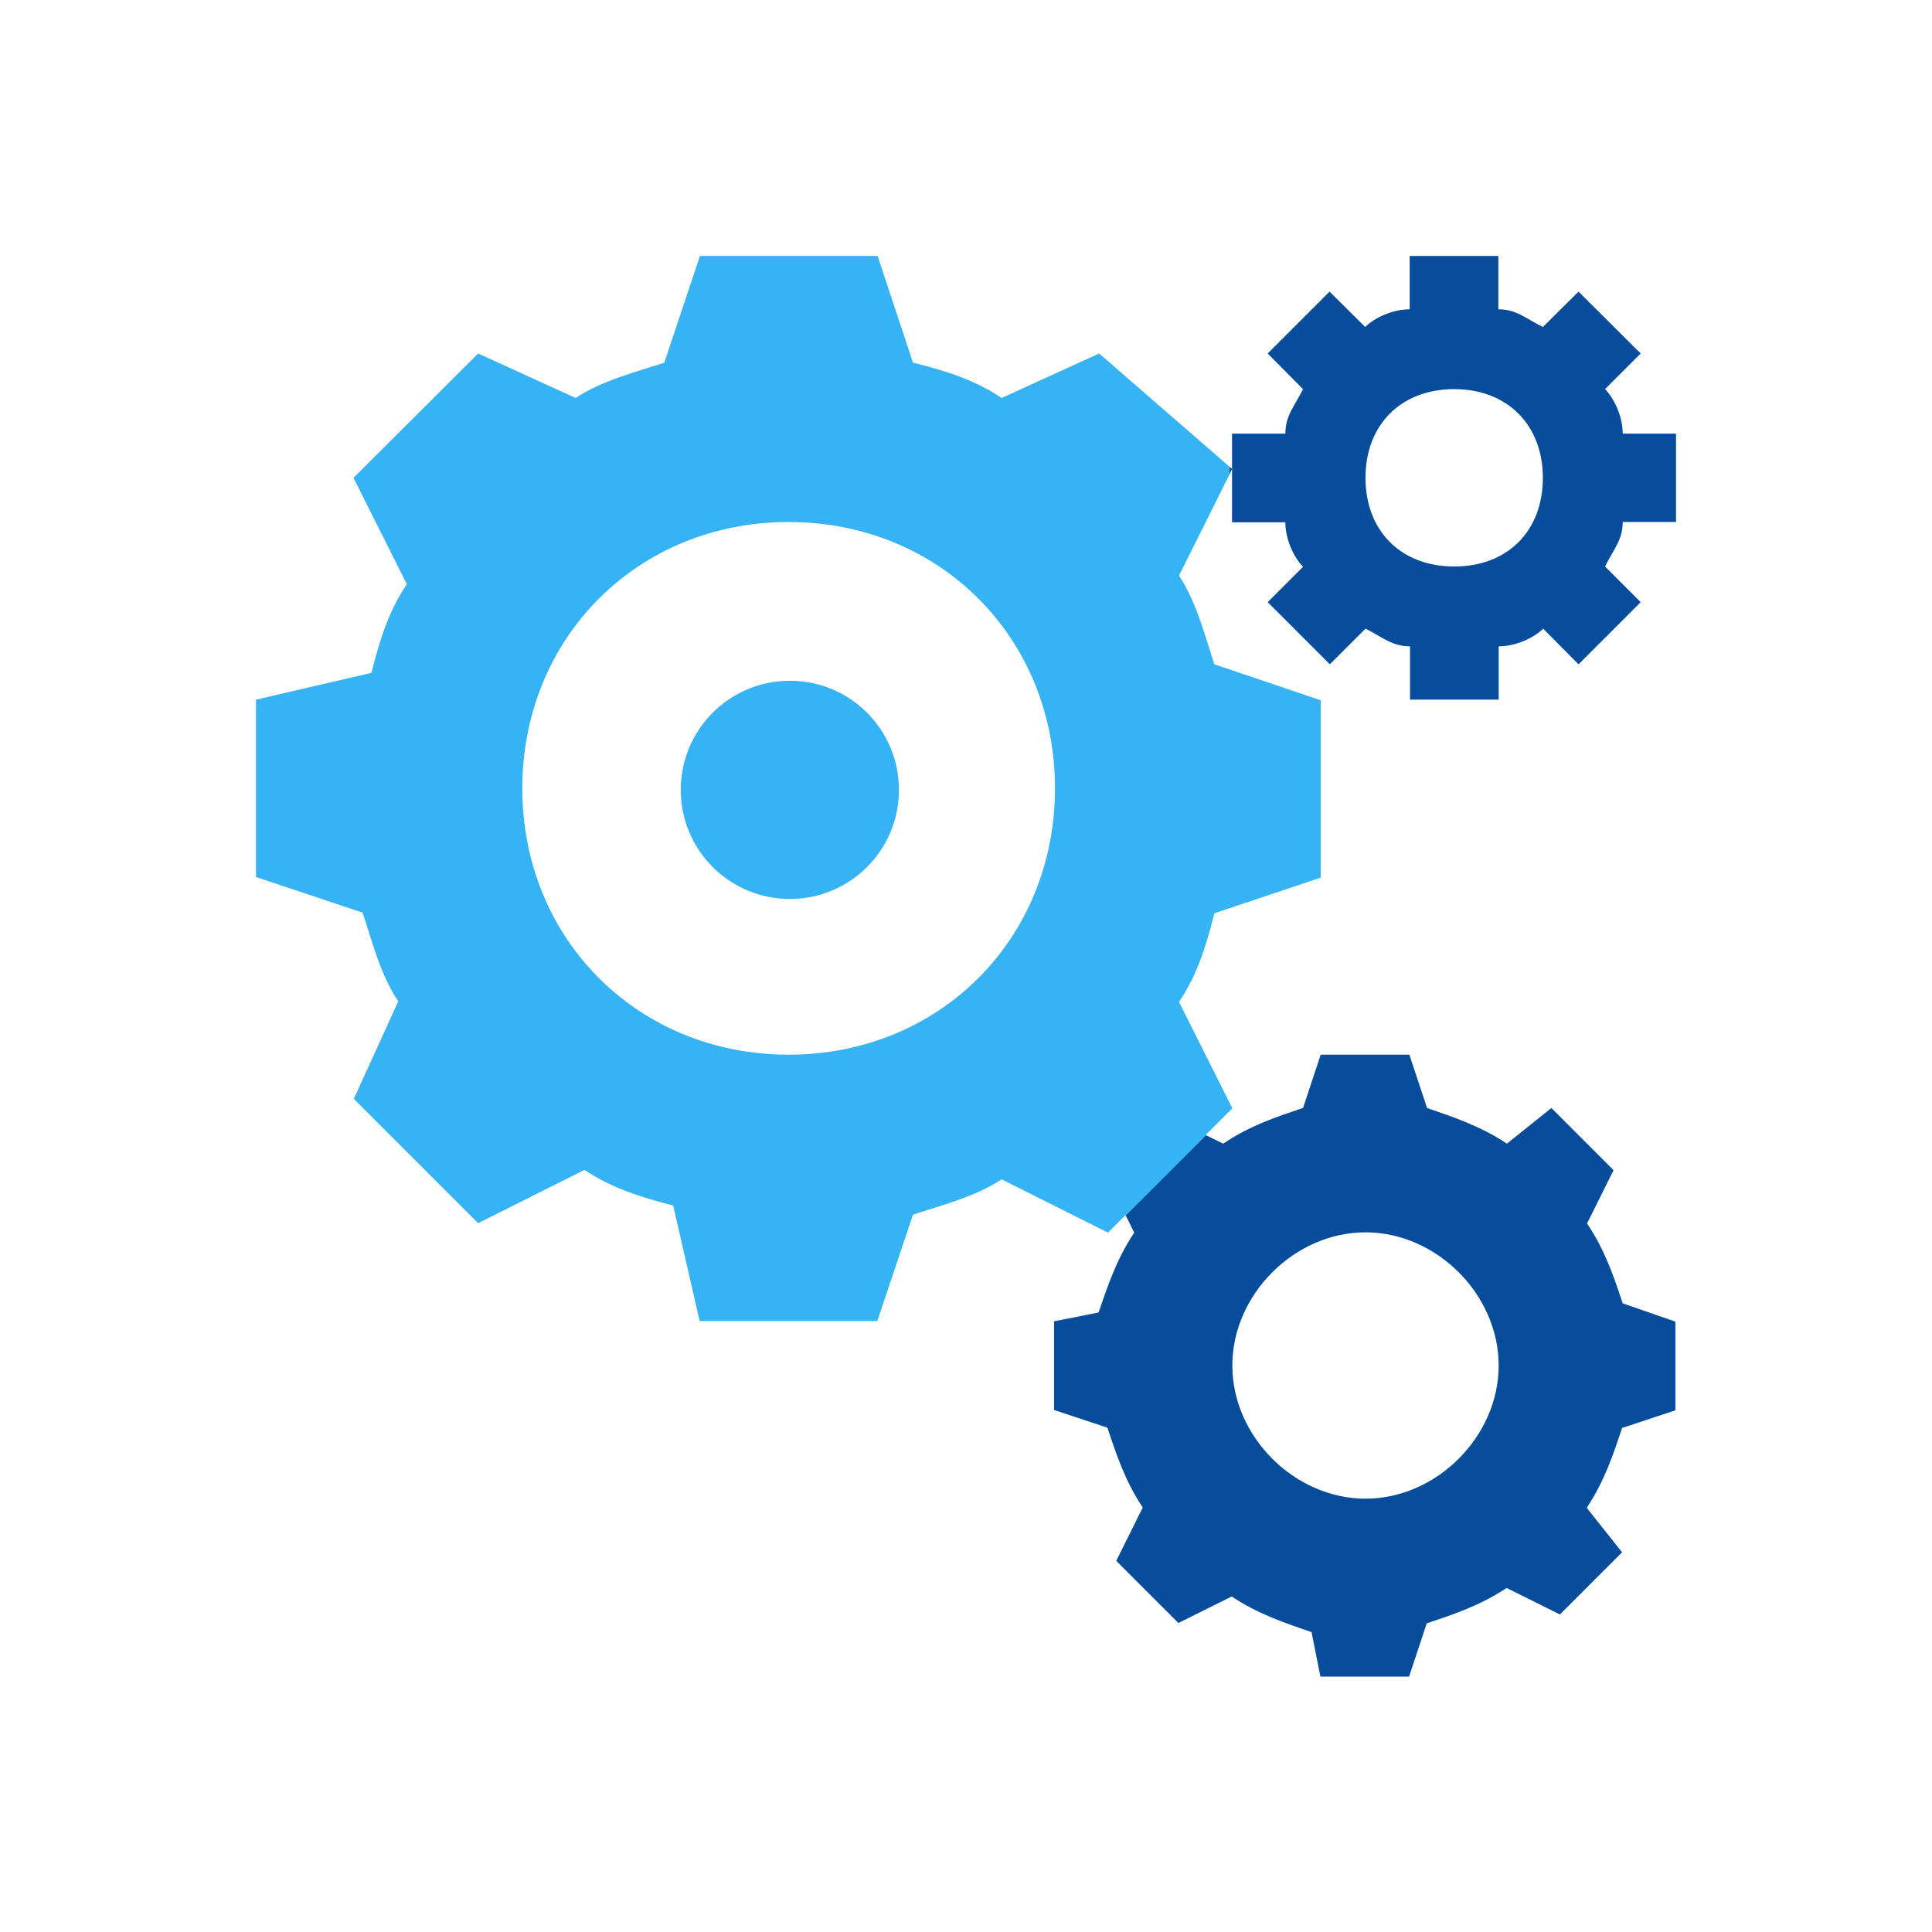
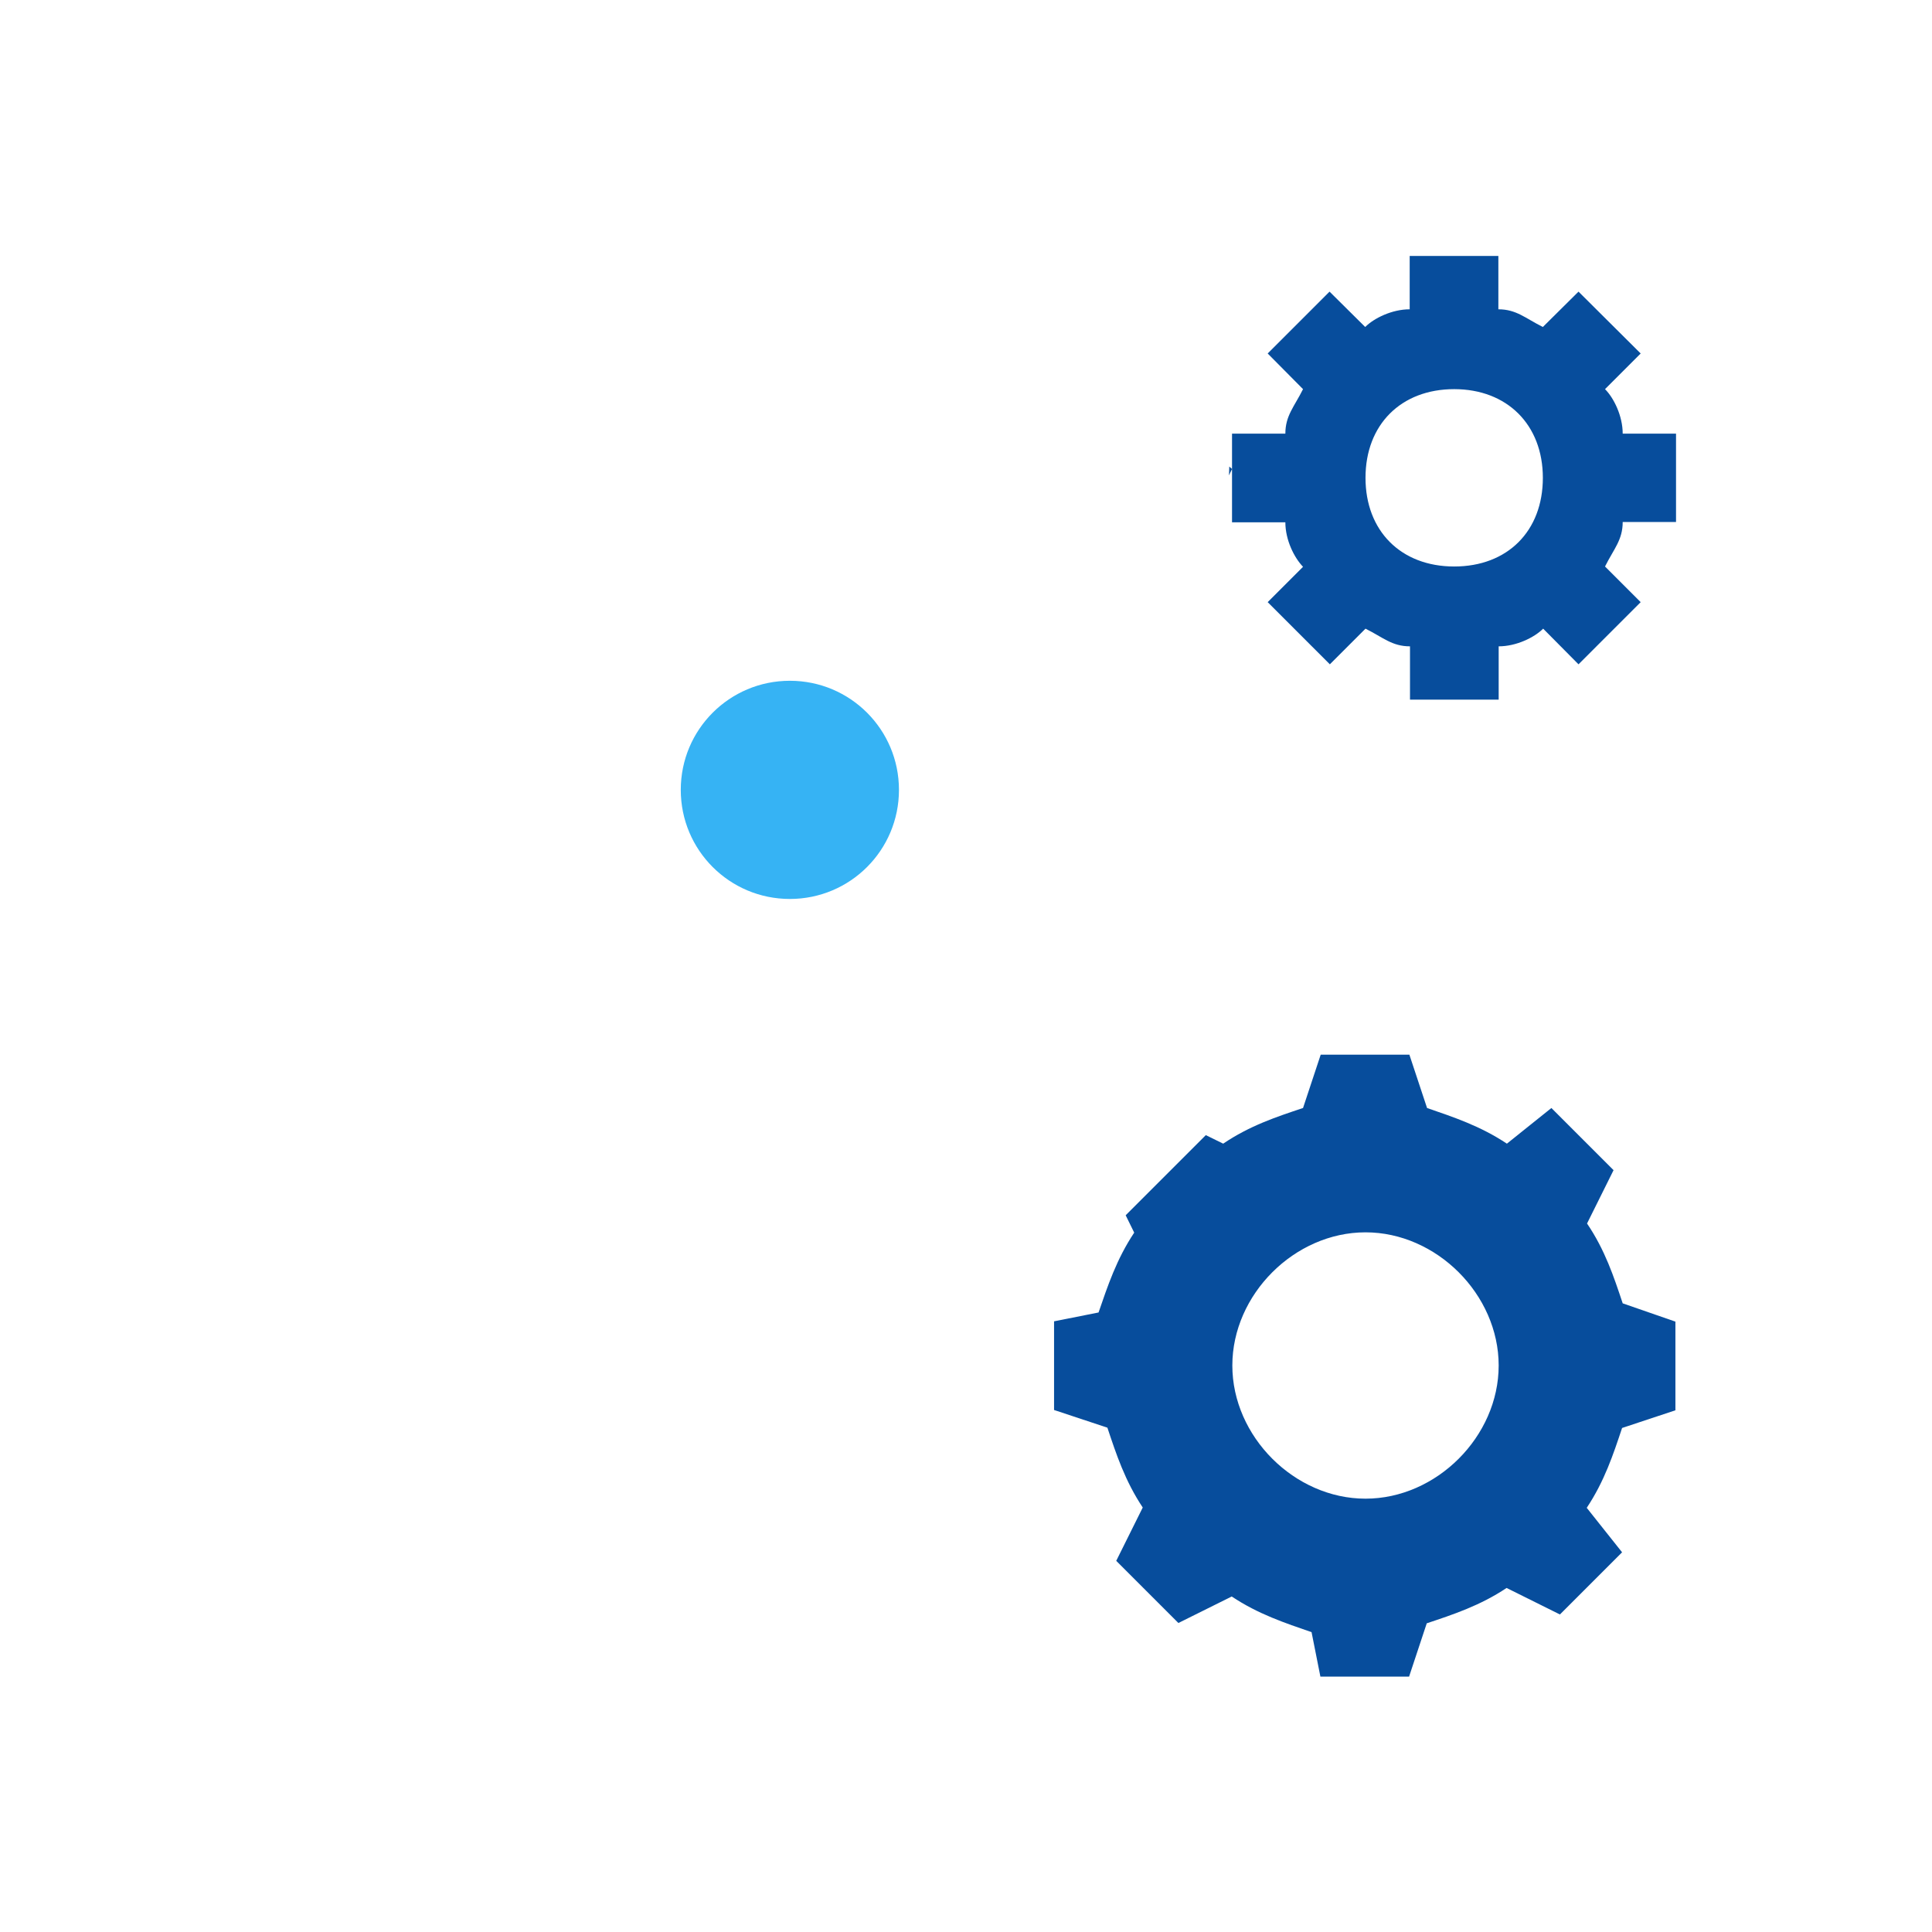
<svg xmlns="http://www.w3.org/2000/svg" version="1.0" id="Layer_1" x="0px" y="0px" viewBox="0 0 634 634" enable-background="new 0 0 634 634" xml:space="preserve">
  <g>
    <path fill="#074D9C" d="M532.5,427.7c-2.9-8.7-5.8-17.5-11.7-26.2l8.7-17.5l-20.4-20.4l-14.6,11.7c-8.7-5.8-17.5-8.7-26.2-11.7   l-5.8-17.5h-29.1l-5.8,17.5c-8.7,2.9-17.5,5.8-26.2,11.7l-5.7-2.8l-26.3,26.3l2.8,5.7c-5.8,8.7-8.7,17.5-11.7,26.2l-14.6,2.9v29.1   l17.5,5.8c2.9,8.7,5.8,17.5,11.6,26.2l-8.7,17.5l20.4,20.4l17.5-8.7c8.7,5.8,17.5,8.7,26.2,11.7l2.9,14.6h29.1l5.8-17.5   c8.7-2.9,17.5-5.8,26.2-11.6l17.5,8.7l20.4-20.4l-11.6-14.6c5.8-8.7,8.7-17.5,11.6-26.2l17.5-5.8v-29.1L532.5,427.7z M448.1,491.8   c-23.3,0-43.7-20.4-43.7-43.7s20.4-43.7,43.7-43.7c23.3,0,43.7,20.4,43.7,43.7S471.4,491.8,448.1,491.8z" />
    <path fill="#074D9C" d="M550,171.4v-29.1h-17.5c0-5.8-2.9-11.7-5.8-14.6l11.7-11.7L518,95.7l-11.7,11.6c-5.8-2.9-8.7-5.8-14.6-5.8   V84h-29.1v17.5c-5.8,0-11.7,2.9-14.6,5.8l-11.7-11.6L416,116l11.6,11.7c-2.9,5.8-5.8,8.7-5.8,14.6h-17.5v11.6l-0.9-0.8l-0.1,2.9   l1-2.1v17.5h17.5c0,5.8,2.9,11.6,5.8,14.6L416,197.6l20.4,20.4l11.7-11.7c5.8,2.9,8.7,5.8,14.6,5.8v17.5h29.1v-17.5   c5.8,0,11.7-2.9,14.6-5.8L518,218l20.4-20.4l-11.7-11.7c2.9-5.8,5.8-8.7,5.8-14.6H550z M477.2,185.9c-17.5,0-29.1-11.7-29.1-29.1   c0-17.5,11.7-29.1,29.1-29.1s29.1,11.7,29.1,29.1C506.3,174.3,494.7,185.9,477.2,185.9z" />
-     <path fill="#36B3F4" d="M360.7,116l-32,14.6c-8.7-5.8-17.5-8.7-29.1-11.6l-11.6-35h-58.3L218,119c-8.7,2.9-20.4,5.8-29.1,11.6   l-32-14.6L116,156.8l17.5,34.9c-5.8,8.7-8.7,17.5-11.6,29.1L84,229.6v58.2l35,11.7c2.9,8.7,5.8,20.4,11.7,29.1l-14.6,32l40.8,40.8   l34.9-17.5c8.7,5.8,17.5,8.7,29.1,11.7l8.7,37.9h58.3l11.7-34.9c8.7-2.9,20.4-5.8,29.1-11.6l34.9,17.5l5.8-5.8l0.1,0.1l26.3-26.3   l-0.1-0.1l8.7-8.7l-17.5-34.9c5.8-8.7,8.7-17.5,11.6-29.1l34.9-11.7v-58.2L398.5,218c-2.9-8.7-5.8-20.4-11.6-29.1l16.4-32.9   l0.1-2.9L360.7,116z M258.8,346.1c-49.5,0-87.4-37.9-87.4-87.4s37.9-87.4,87.4-87.4c49.5,0,87.4,37.9,87.4,87.4   S308.3,346.1,258.8,346.1z" />
  </g>
  <path fill="#36B3F4" d="M259.2,223.4c-19.8,0-35.8,16-35.8,35.8s16,35.8,35.8,35.8s35.8-16,35.8-35.8S279,223.4,259.2,223.4z" />
</svg>